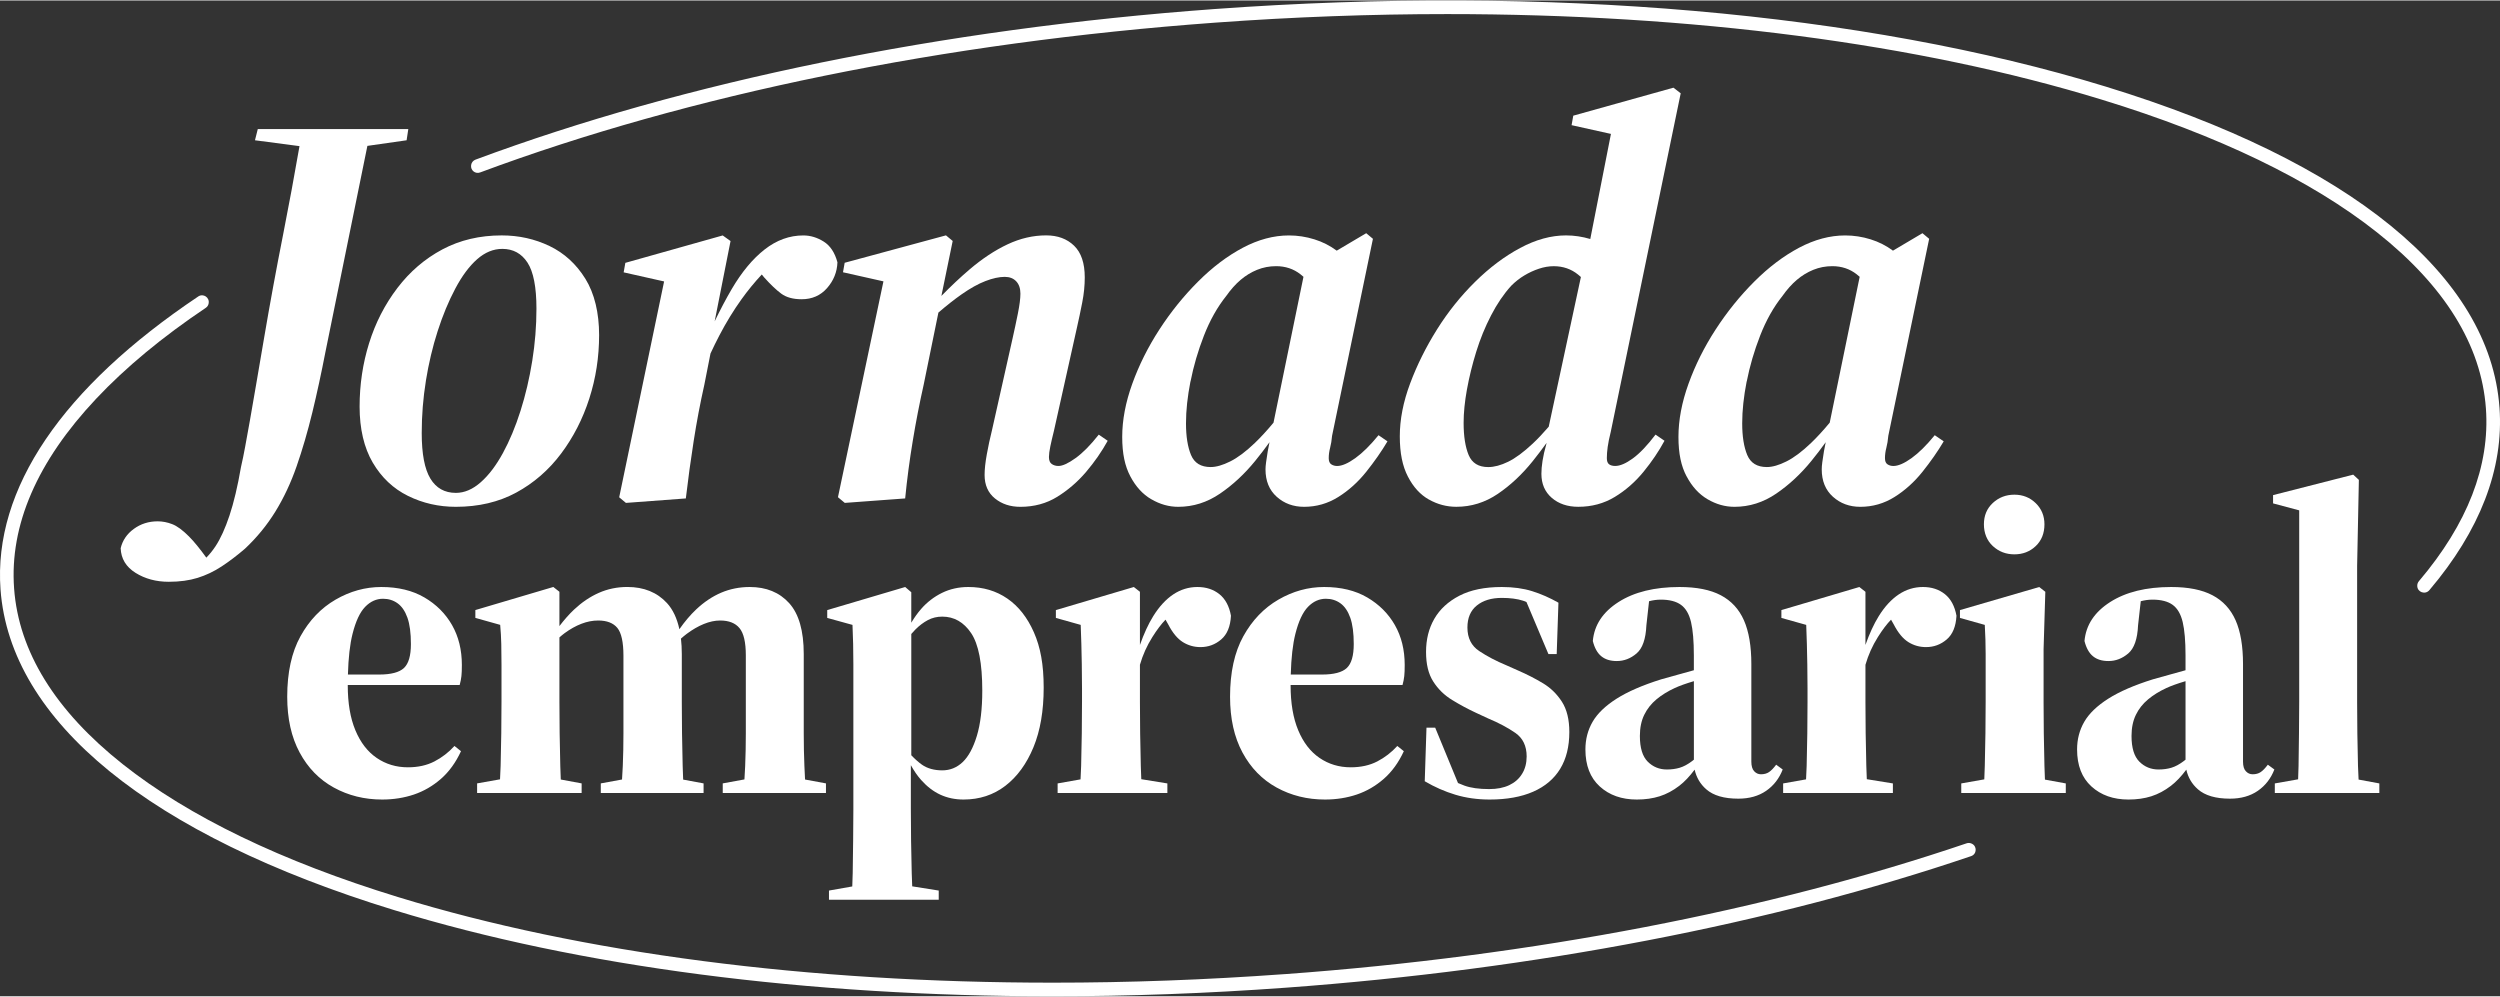
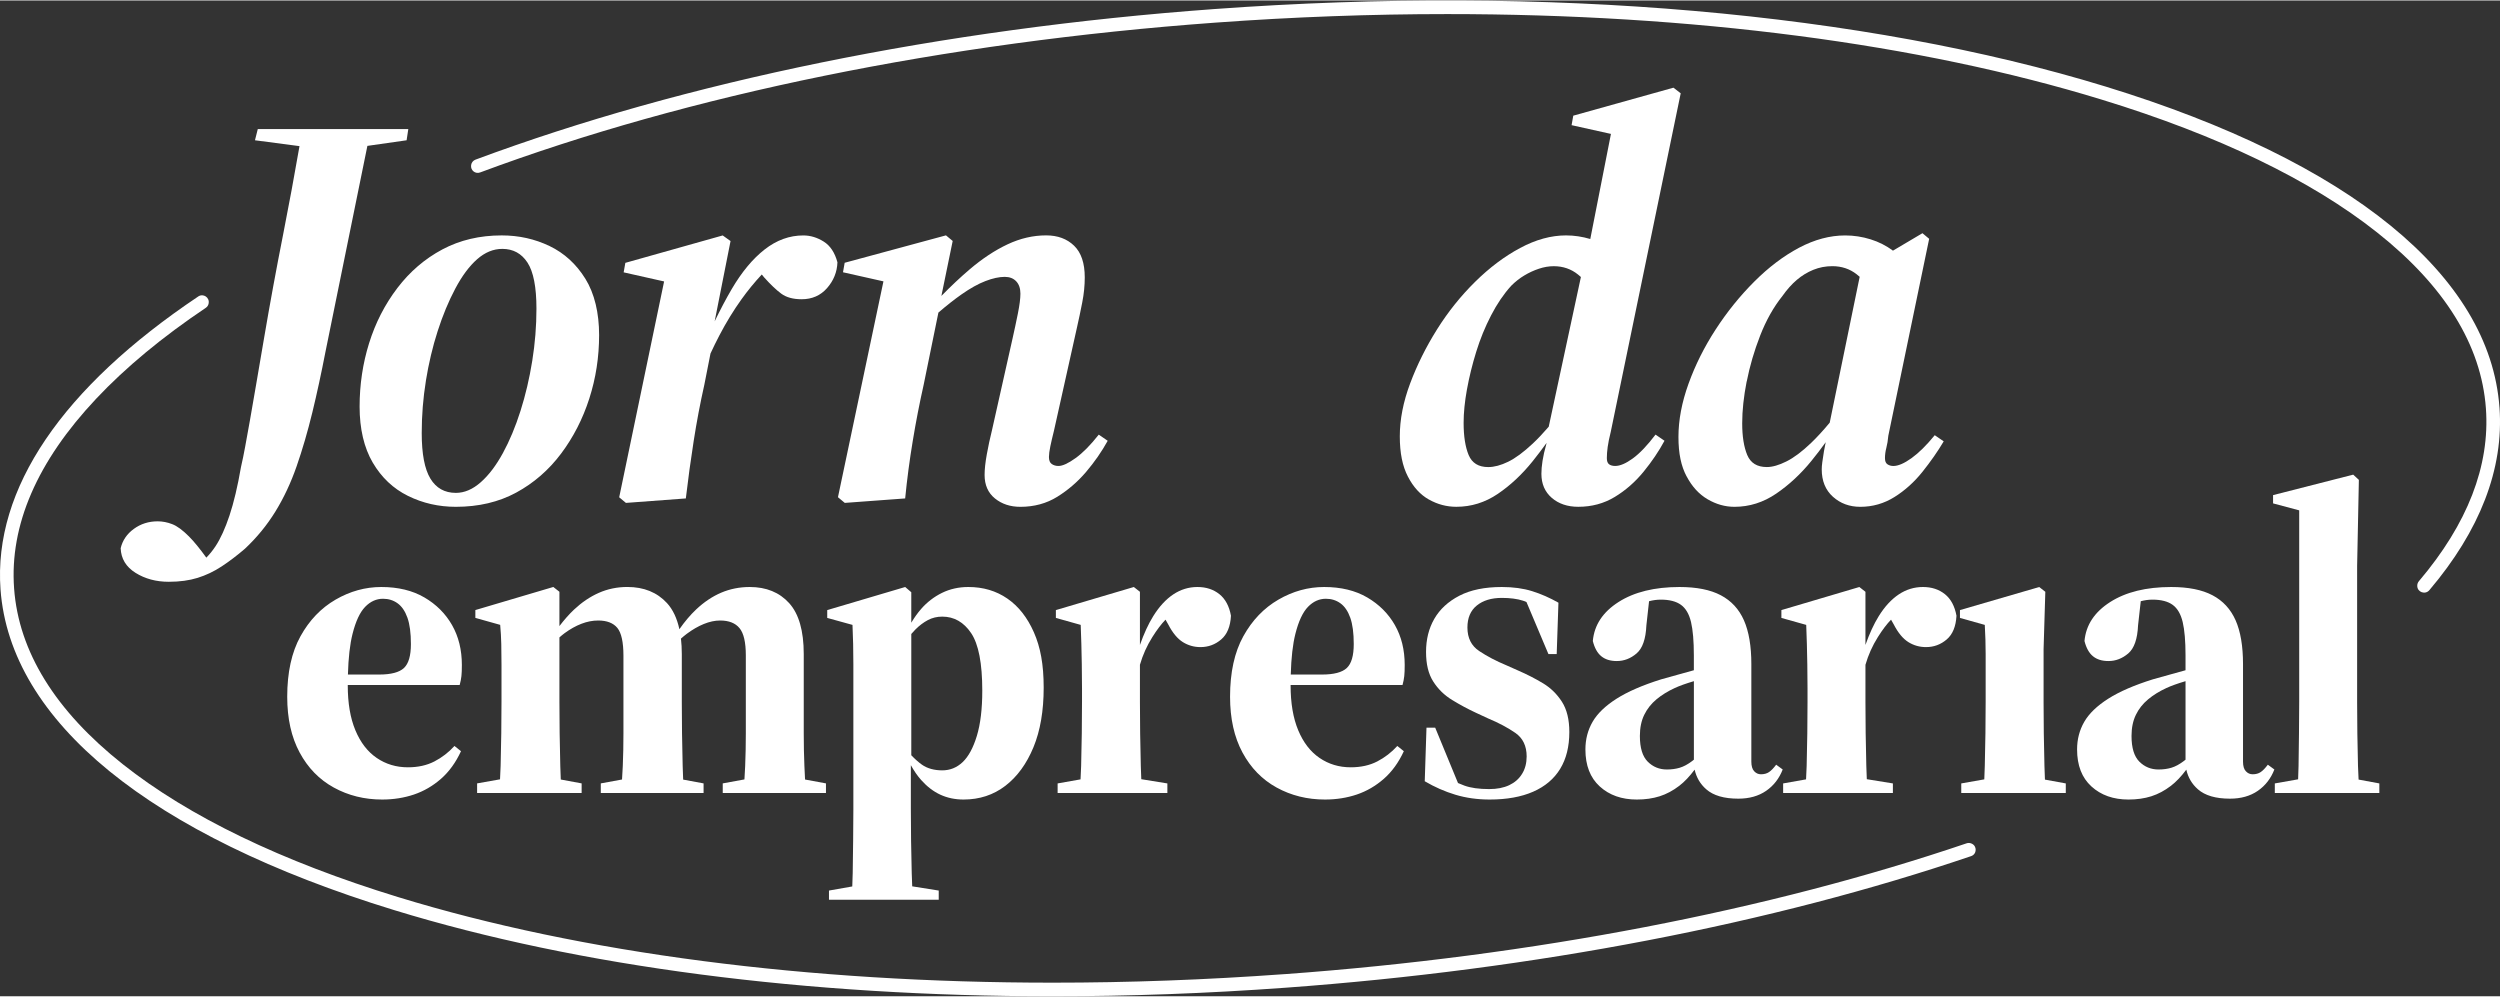
<svg xmlns="http://www.w3.org/2000/svg" fill="#000000" height="366" viewBox="0 0 918.45 365.83" width="918">
  <rect x="0" y="0" width="918.45" height="365.83" fill="#333333" stroke="none" />
  <g>
    <g>
      <g fill="#ffffff">
        <path d="M114.74,151.38c1.71-7.06,3.32-14.49,4.83-22.31l15.4-75.65,14.41-2.06.62-4.11h-55.3l-1.03,4.11,16.36,2.15c-1.88,10.78-3.86,21.55-5.98,32.28-2.54,12.82-4.9,25.67-7.09,38.55-1.1,6.31-2.06,11.92-2.88,16.86-.82,4.93-1.58,9.29-2.26,13.05-.69,3.77-1.27,6.99-1.75,9.66-.48,2.67-1,5.17-1.54,7.5-1.23,7.13-2.64,13.05-4.21,17.78-1.58,4.73-3.29,8.5-5.14,11.31-1.03,1.56-2.16,2.95-3.38,4.19-2.42-3.35-4.56-5.96-6.38-7.79-2.33-2.33-4.38-3.84-6.17-4.52-1.78-.69-3.56-1.03-5.35-1.03-3.29,0-6.2.93-8.74,2.78-2.53,1.85-4.14,4.21-4.83,7.09.14,3.84,1.95,6.85,5.45,9.05,3.49,2.19,7.57,3.29,12.23,3.29,3.98,0,7.5-.48,10.59-1.44,3.08-.96,6.03-2.36,8.84-4.21,2.81-1.85,5.65-4.01,8.53-6.48,4.38-4.11,8.12-8.67,11.2-13.67s5.69-10.55,7.81-16.65c2.12-6.1,4.04-12.68,5.76-19.74Z" />
        <path d="M135.6,125.89c-2.33,7.47-3.49,15.25-3.49,23.33s1.61,15.08,4.83,20.56c3.22,5.48,7.54,9.56,12.95,12.23,5.41,2.67,11.27,4.01,17.58,4.01,8.36,0,15.76-1.75,22.2-5.24,6.44-3.5,11.92-8.26,16.45-14.29,4.52-6.03,7.98-12.78,10.38-20.25,2.4-7.47,3.6-15.24,3.6-23.33s-1.68-15.24-5.04-20.66c-3.36-5.41-7.74-9.42-13.16-12.03-5.42-2.6-11.27-3.91-17.58-3.91-8.09,0-15.35,1.72-21.79,5.14-6.44,3.43-11.96,8.16-16.55,14.19-4.59,6.03-8.05,12.78-10.38,20.25ZM156.47,139.66c1.03-6.37,2.47-12.44,4.32-18.19,1.85-5.76,4.01-10.96,6.48-15.62,2.47-4.66,5.14-8.25,8.02-10.79,2.88-2.53,5.96-3.8,9.25-3.8,3.97,0,7.06,1.68,9.25,5.04,2.19,3.36,3.29,9.01,3.29,16.96,0,6.31-.51,12.68-1.54,19.12-1.03,6.44-2.47,12.58-4.32,18.4-1.85,5.83-4.01,11-6.48,15.52-2.47,4.52-5.17,8.09-8.12,10.69-2.95,2.61-6,3.91-9.15,3.91-4.11,0-7.23-1.75-9.35-5.24-2.13-3.5-3.19-9.08-3.19-16.75,0-6.44.51-12.85,1.54-19.22Z" />
        <path d="M229.96,184.58l22-1.64c.82-6.99,1.78-14.01,2.88-21.07,1.1-7.06,2.4-13.94,3.91-20.66l2.27-11.52c1.05-2.26,2.14-4.49,3.28-6.67,2.47-4.73,5.17-9.15,8.12-13.26,2.29-3.2,4.77-6.22,7.44-9.09l.88,1.07c2.33,2.61,4.42,4.59,6.27,5.96,1.85,1.37,4.35,2.06,7.5,2.06,3.84,0,6.95-1.37,9.35-4.11,2.4-2.74,3.67-5.89,3.8-9.46-.96-3.56-2.64-6.1-5.04-7.61-2.4-1.51-4.9-2.26-7.5-2.26-5.07,0-9.8,1.72-14.19,5.14-4.39,3.43-8.43,8.29-12.13,14.6-2.08,3.55-4.16,7.5-6.25,11.83l5.84-29.51-2.88-2.06-35.77,10.07-.62,3.49,14.86,3.34-16.5,79.3,2.47,2.06Z" />
        <path d="M310.34,184.58l22.2-1.64c.68-6.99,1.61-14.01,2.78-21.07,1.16-7.06,2.5-13.94,4.01-20.66l5.42-26.55c2.98-2.56,5.8-4.79,8.45-6.65,3.22-2.26,6.17-3.91,8.84-4.93,2.67-1.03,5.04-1.54,7.09-1.54,1.78,0,3.19.55,4.21,1.64,1.03,1.1,1.54,2.61,1.54,4.52,0,1.78-.31,4.21-.93,7.3s-1.27,6.14-1.95,9.15l-7.61,33.92c-.69,2.74-1.3,5.62-1.85,8.63-.55,3.02-.82,5.55-.82,7.61,0,3.7,1.27,6.58,3.8,8.63,2.53,2.06,5.65,3.08,9.35,3.08,5.07,0,9.59-1.23,13.57-3.7,3.97-2.47,7.5-5.52,10.59-9.15,3.08-3.63,5.72-7.43,7.92-11.41l-3.29-2.26c-3.02,3.84-5.86,6.72-8.53,8.63-2.67,1.92-4.76,2.88-6.27,2.88-.96,0-1.78-.24-2.47-.72-.69-.48-1.03-1.34-1.03-2.57,0-.96.17-2.26.51-3.91.34-1.64.79-3.56,1.34-5.76l8.43-37.83c.68-3.01,1.34-6.1,1.95-9.25.62-3.15.93-6.24.93-9.25,0-5.21-1.3-9.08-3.91-11.62-2.61-2.53-6.03-3.8-10.28-3.8-4.8,0-9.53,1.1-14.18,3.29-4.66,2.19-9.32,5.28-13.98,9.25-3.4,2.9-6.84,6.14-10.32,9.7l4.15-20.19-2.47-2.06-37.21,10.07-.62,3.49,14.86,3.34-16.71,79.3,2.47,2.06Z" />
-         <path d="M422.99,183.24c3.15,1.85,6.44,2.78,9.87,2.78,5.48,0,10.59-1.61,15.32-4.83,4.73-3.22,9.05-7.23,12.95-12.03,1.84-2.26,3.59-4.55,5.26-6.87-.27,1.24-.49,2.34-.64,3.28-.28,1.72-.48,3.08-.62,4.11-.14,1.03-.21,1.89-.21,2.57,0,4.25,1.37,7.61,4.11,10.07,2.74,2.47,6.1,3.7,10.07,3.7,4.52,0,8.7-1.2,12.54-3.6,3.84-2.4,7.26-5.48,10.28-9.25,3.01-3.77,5.62-7.5,7.81-11.2l-3.29-2.26c-3.02,3.7-5.86,6.51-8.53,8.43-2.67,1.92-4.9,2.88-6.68,2.88-.82,0-1.54-.21-2.16-.62-.62-.41-.92-1.16-.92-2.26,0-1.23.17-2.5.51-3.8.34-1.3.58-2.78.72-4.42l15.01-72.36-2.47-2.06-10.83,6.41c-2.48-1.83-5.2-3.22-8.19-4.15-3.08-.96-6.2-1.44-9.35-1.44-5.62,0-11.27,1.51-16.96,4.52-5.69,3.02-11.17,7.16-16.45,12.44-5.28,5.28-10.01,11.14-14.19,17.58-4.18,6.44-7.5,13.09-9.97,19.94-2.47,6.86-3.7,13.36-3.7,19.53s.99,10.73,2.98,14.49c1.98,3.77,4.55,6.58,7.71,8.43ZM437.38,139.97c1.1-5.62,2.74-11.24,4.93-16.86,2.19-5.62,4.93-10.48,8.22-14.6,1.64-2.33,3.39-4.28,5.24-5.86,1.85-1.57,3.87-2.81,6.06-3.7,2.19-.89,4.52-1.34,6.99-1.34,3.42,0,6.41,1,8.94,2.98.38.3.74.62,1.11.93l-11.01,53.59c-2.43,2.92-4.72,5.41-6.86,7.46-3.29,3.15-6.31,5.42-9.05,6.78-2.74,1.37-5.14,2.06-7.19,2.06-3.57,0-5.96-1.47-7.2-4.42-1.23-2.95-1.85-6.82-1.85-11.62s.55-9.8,1.64-15.42Z" />
        <path d="M524.96,183.34c3.15,1.78,6.51,2.67,10.07,2.67,5.48,0,10.55-1.58,15.21-4.73,4.66-3.15,8.94-7.16,12.85-12.03,1.76-2.2,3.44-4.42,5.05-6.65v.18c-.7,2.47-1.18,4.59-1.45,6.37-.28,1.78-.41,3.36-.41,4.73,0,3.7,1.27,6.65,3.8,8.84,2.53,2.19,5.79,3.29,9.76,3.29,4.93,0,9.39-1.2,13.36-3.6,3.97-2.4,7.5-5.48,10.59-9.25,3.08-3.77,5.65-7.57,7.71-11.41l-3.29-2.26c-3.02,3.98-5.79,6.89-8.33,8.74-2.54,1.85-4.7,2.78-6.48,2.78-.96,0-1.72-.21-2.26-.62-.55-.41-.82-1.16-.82-2.26,0-1.23.1-2.6.31-4.11.21-1.51.58-3.36,1.13-5.55l25.7-124.37-2.67-2.06-36.8,10.28-.62,3.49,14.46,3.21-7.59,38.61c-2.94-.87-5.92-1.32-8.92-1.32-5.48,0-11.1,1.54-16.86,4.63-5.76,3.08-11.27,7.23-16.55,12.44-5.28,5.21-9.94,11.03-13.98,17.47-4.04,6.44-7.33,13.05-9.87,19.84-2.54,6.78-3.8,13.26-3.8,19.43s.99,10.97,2.98,14.8c1.98,3.84,4.55,6.65,7.71,8.43ZM538.94,142.85c.82-4.52,1.95-9.11,3.39-13.77,1.44-4.66,3.25-9.11,5.45-13.36,2.19-4.25,4.66-7.88,7.4-10.9,1.51-1.51,3.12-2.78,4.83-3.8,1.71-1.03,3.5-1.85,5.35-2.47,1.85-.62,3.67-.93,5.45-.93,3.42,0,6.41,1.03,8.94,3.08.36.29.69.59,1.04.89l-11.82,55c-2.05,2.38-4.01,4.45-5.87,6.2-3.36,3.15-6.37,5.38-9.05,6.68-2.67,1.3-5.11,1.95-7.3,1.95-3.57,0-5.96-1.47-7.2-4.42-1.23-2.95-1.85-6.89-1.85-11.82,0-3.7.41-7.81,1.23-12.33Z" />
        <path d="M619.62,174.81c1.98,3.77,4.55,6.58,7.71,8.43,3.15,1.85,6.44,2.78,9.87,2.78,5.48,0,10.59-1.61,15.32-4.83,4.73-3.22,9.05-7.23,12.95-12.03,1.84-2.26,3.59-4.55,5.26-6.87-.27,1.24-.49,2.34-.64,3.28-.28,1.72-.48,3.08-.62,4.11-.14,1.03-.2,1.89-.2,2.57,0,4.25,1.37,7.61,4.11,10.07,2.74,2.47,6.1,3.7,10.07,3.7,4.52,0,8.7-1.2,12.54-3.6,3.84-2.4,7.26-5.48,10.28-9.25,3.01-3.77,5.62-7.5,7.81-11.2l-3.29-2.26c-3.02,3.7-5.86,6.51-8.53,8.43-2.67,1.92-4.9,2.88-6.68,2.88-.82,0-1.54-.21-2.16-.62-.62-.41-.92-1.16-.92-2.26,0-1.23.17-2.5.51-3.8.34-1.3.58-2.78.72-4.42l15.01-72.36-2.47-2.06-10.83,6.41c-2.48-1.83-5.2-3.22-8.19-4.15-3.08-.96-6.2-1.44-9.35-1.44-5.62,0-11.27,1.51-16.96,4.52-5.69,3.02-11.17,7.16-16.45,12.44-5.28,5.28-10.01,11.14-14.19,17.58-4.18,6.44-7.5,13.09-9.97,19.94-2.47,6.86-3.7,13.36-3.7,19.53s.99,10.73,2.98,14.49ZM641.72,139.97c1.1-5.62,2.74-11.24,4.93-16.86,2.19-5.62,4.93-10.48,8.22-14.6,1.64-2.33,3.39-4.28,5.24-5.86,1.85-1.57,3.87-2.81,6.06-3.7,2.19-.89,4.52-1.34,6.99-1.34,3.42,0,6.41,1,8.94,2.98.38.3.74.62,1.11.93l-11.01,53.59c-2.43,2.92-4.72,5.41-6.86,7.46-3.29,3.15-6.31,5.42-9.05,6.78-2.74,1.37-5.14,2.06-7.19,2.06-3.57,0-5.96-1.47-7.2-4.42-1.23-2.95-1.85-6.82-1.85-11.62s.55-9.8,1.64-15.42Z" />
      </g>
      <g fill="#ffffff">
        <path d="M155.92,219.32c-4.38-2.56-9.65-3.84-15.84-3.84-5.87,0-11.47,1.55-16.8,4.64-5.33,3.09-9.63,7.57-12.88,13.44-3.25,5.87-4.88,13.28-4.88,22.24,0,8,1.52,14.83,4.56,20.48,3.04,5.65,7.22,9.95,12.56,12.88,5.33,2.93,11.25,4.4,17.76,4.4,4.16,0,8.05-.62,11.68-1.84,3.63-1.23,6.93-3.15,9.92-5.76,2.98-2.61,5.44-6,7.36-10.16l-2.4-1.92c-2.13,2.35-4.59,4.24-7.36,5.68-2.78,1.44-6.03,2.16-9.76,2.16-4.27,0-8.08-1.15-11.44-3.44-3.36-2.29-5.97-5.68-7.84-10.16-1.87-4.48-2.8-9.97-2.8-16.48,0-.05,0-.1,0-.16h41.12c.32-1.17.53-2.27.64-3.28.11-1.01.16-2.37.16-4.08,0-5.54-1.2-10.42-3.6-14.64-2.4-4.21-5.79-7.6-10.16-10.16ZM148.4,245.24c-1.71,1.6-4.75,2.4-9.12,2.4h-11.46c.17-6.13.73-11.13,1.7-14.96,1.17-4.64,2.72-7.95,4.64-9.92,1.92-1.97,4.1-2.96,6.56-2.96,2.03,0,3.81.56,5.36,1.68,1.55,1.12,2.74,2.88,3.6,5.28.85,2.4,1.28,5.63,1.28,9.68,0,4.27-.85,7.2-2.56,8.8Z" />
        <path d="M295.52,281.24c-.16-3.84-.24-7.84-.24-12v-29.12c0-8.53-1.79-14.77-5.36-18.72-3.57-3.94-8.4-5.92-14.48-5.92-3.74,0-7.23.7-10.48,2.08-3.25,1.39-6.32,3.44-9.2,6.16-2.14,2.02-4.2,4.45-6.17,7.27-.87-4.02-2.38-7.23-4.55-9.6-3.63-3.94-8.48-5.92-14.56-5.92-3.73,0-7.23.72-10.48,2.16-3.26,1.44-6.29,3.5-9.12,6.16-1.82,1.72-3.61,3.76-5.36,6.05v-12.61l-2.24-1.76-28.64,8.48v2.88l9.12,2.56c.21,2.35.35,4.69.4,7.04.05,2.35.08,4.83.08,7.44v13.84c0,3.52-.03,7.36-.08,11.52-.05,4.16-.13,8.16-.24,12-.05,1.75-.12,3.38-.22,4.91l-8.42,1.49v3.52h38.4v-3.52l-7.66-1.42c-.07-1.55-.13-3.2-.18-4.98-.11-3.84-.19-7.84-.24-12-.06-4.16-.08-8-.08-11.52v-23.71c.63-.56,1.27-1.09,1.92-1.57,2.03-1.49,4.08-2.64,6.16-3.44s4.13-1.2,6.16-1.2c3.2,0,5.54.91,7.04,2.72,1.49,1.82,2.24,5.23,2.24,10.24v28.48c0,4.16-.08,8.16-.24,12-.07,1.78-.17,3.42-.28,4.97l-7.8,1.43v3.52h37.76v-3.52l-7.5-1.39c-.07-1.56-.13-3.22-.18-5.01-.11-3.84-.19-7.84-.24-12-.05-4.16-.08-8-.08-11.52v-17.6c0-2.02-.11-3.91-.31-5.67.7-.62,1.42-1.22,2.15-1.77,2.08-1.55,4.16-2.75,6.24-3.6,2.08-.85,4.08-1.28,6-1.28,3.2,0,5.57.93,7.12,2.8,1.55,1.87,2.32,5.2,2.32,10v28.64c0,4.16-.08,8.16-.24,12-.07,1.76-.17,3.4-.27,4.94l-7.97,1.46v3.52h37.92v-3.52l-7.68-1.42c-.09-1.55-.17-3.2-.24-4.98Z" />
        <path d="M370.07,219.72c-4.11-2.83-8.88-4.24-14.32-4.24-3.52,0-6.75.72-9.68,2.16-2.93,1.44-5.5,3.42-7.68,5.92-1.29,1.47-2.48,3.17-3.6,5.03v-11.19l-2.24-1.92-28.64,8.48v2.88l9.28,2.56c.1,2.35.18,4.69.24,7.04.05,2.35.08,4.83.08,7.44v53.2c0,3.52-.03,7.33-.08,11.44-.05,4.1-.11,8.1-.16,12-.03,1.79-.08,3.44-.16,4.97l-8.56,1.51v3.36h40.32v-3.36l-9.74-1.55c-.07-1.5-.13-3.1-.18-4.85-.11-3.84-.19-7.84-.24-12-.06-4.16-.08-8.05-.08-11.68v-15.98c1.17,2.08,2.41,3.91,3.76,5.42,2.18,2.45,4.56,4.27,7.12,5.44s5.38,1.76,8.48,1.76c5.87,0,10.98-1.68,15.36-5.04,4.37-3.36,7.81-8.08,10.32-14.16,2.51-6.08,3.76-13.38,3.76-21.92s-1.2-14.88-3.6-20.32c-2.4-5.44-5.65-9.57-9.76-12.4ZM358.87,270.2c-1.33,4.37-3.07,7.57-5.2,9.6-2.14,2.03-4.64,3.04-7.52,3.04s-5.47-.69-7.44-2.08c-1.2-.84-2.51-2-3.92-3.47v-44.55c.5-.58,1-1.14,1.52-1.66,1.44-1.44,2.96-2.59,4.56-3.44,1.6-.85,3.36-1.28,5.28-1.28,4.37,0,7.92,2.03,10.64,6.08,2.72,4.06,4.08,11.09,4.08,21.12,0,6.72-.67,12.27-2,16.64Z" />
        <path d="M447.99,218.12c-2.19-1.76-4.88-2.64-8.08-2.64s-6.16.91-8.88,2.72c-2.72,1.82-5.17,4.48-7.36,8-1.79,2.88-3.41,6.41-4.88,10.57v-19.53l-2.24-1.76-28.64,8.48v2.88l9.12,2.56c.1,2.35.18,4.69.24,7.04.05,2.35.1,4.8.16,7.36.05,2.56.08,5.55.08,8.96v4.96c0,3.52-.03,7.36-.08,11.52-.05,4.16-.13,8.16-.24,12-.05,1.75-.12,3.38-.22,4.91l-8.42,1.49v3.52h40.32v-3.52l-9.58-1.55c-.07-1.51-.13-3.12-.18-4.85-.11-3.84-.19-7.84-.24-12-.06-4.16-.08-8-.08-11.52v-13.67c1.03-3.58,2.55-6.97,4.56-10.17,1.67-2.66,3.28-4.79,4.84-6.4l1,1.76c1.6,3.1,3.39,5.25,5.36,6.48,1.97,1.23,4.13,1.84,6.48,1.84,2.88,0,5.41-.93,7.6-2.8,2.19-1.86,3.39-4.77,3.6-8.72-.64-3.52-2.06-6.16-4.24-7.92Z" />
        <path d="M502.3,219.32c-4.38-2.56-9.65-3.84-15.84-3.84-5.87,0-11.47,1.55-16.8,4.64-5.33,3.09-9.63,7.57-12.88,13.44-3.25,5.87-4.88,13.28-4.88,22.24,0,8,1.52,14.83,4.56,20.48,3.04,5.65,7.22,9.95,12.56,12.88,5.33,2.93,11.25,4.4,17.76,4.4,4.16,0,8.05-.62,11.68-1.84,3.63-1.23,6.93-3.15,9.92-5.76,2.98-2.61,5.44-6,7.36-10.16l-2.4-1.92c-2.13,2.35-4.59,4.24-7.36,5.68-2.78,1.44-6.03,2.16-9.76,2.16-4.27,0-8.08-1.15-11.44-3.44-3.36-2.29-5.97-5.68-7.84-10.16-1.87-4.48-2.8-9.97-2.8-16.48,0-.05,0-.1,0-.16h41.12c.32-1.17.53-2.27.64-3.28.11-1.01.16-2.37.16-4.08,0-5.54-1.2-10.42-3.6-14.64-2.4-4.21-5.79-7.6-10.16-10.16ZM494.78,245.24c-1.71,1.6-4.75,2.4-9.12,2.4h-11.46c.17-6.13.73-11.13,1.7-14.96,1.17-4.64,2.72-7.95,4.64-9.92,1.92-1.97,4.1-2.96,6.56-2.96,2.03,0,3.81.56,5.36,1.68,1.55,1.12,2.74,2.88,3.6,5.28.85,2.4,1.28,5.63,1.28,9.68,0,4.27-.85,7.2-2.56,8.8Z" />
        <path d="M566.86,250.84c-2.83-1.7-5.84-3.25-9.04-4.64l-4.32-1.92c-3.84-1.6-7.2-3.36-10.08-5.28-2.88-1.92-4.32-4.8-4.32-8.64,0-3.52,1.14-6.21,3.44-8.08,2.29-1.86,5.36-2.8,9.2-2.8,3.09,0,5.7.35,7.84,1.04.41.13.81.31,1.22.49l8.06,19.11h3.04l.64-18.88c-3.2-1.81-6.43-3.23-9.68-4.24-3.25-1.01-6.96-1.52-11.12-1.52-6.29,0-11.49,1.07-15.6,3.2-4.11,2.13-7.17,4.96-9.2,8.48-2.03,3.52-3.04,7.57-3.04,12.16s.88,8.11,2.64,10.88c1.76,2.77,4.08,5.04,6.96,6.8s5.81,3.34,8.8,4.72l4.48,2.08c3.84,1.6,7.14,3.36,9.92,5.28,2.77,1.92,4.16,4.8,4.16,8.64,0,2.45-.56,4.59-1.68,6.4-1.12,1.82-2.69,3.2-4.72,4.16-2.03.96-4.48,1.44-7.36,1.44-3.74,0-6.77-.42-9.12-1.28-.76-.28-1.54-.6-2.34-.94l-8.38-20.34h-3.2l-.64,19.68c3.62,2.13,7.38,3.79,11.28,4.96,3.89,1.17,8.08,1.76,12.56,1.76,6.29,0,11.62-.96,16-2.88,4.37-1.92,7.68-4.72,9.92-8.4,2.24-3.68,3.36-8.18,3.36-13.52,0-4.59-.91-8.29-2.72-11.12-1.81-2.82-4.13-5.09-6.96-6.8Z" />
        <path d="M649.89,283.48c-.8.54-1.79.8-2.96.8-.96,0-1.79-.37-2.48-1.12-.69-.74-1.04-1.92-1.04-3.52v-35.84c0-6.61-.91-11.97-2.72-16.08-1.81-4.1-4.64-7.17-8.48-9.2-3.84-2.03-8.91-3.04-15.2-3.04-9.17,0-16.64,1.84-22.4,5.52-5.76,3.68-8.91,8.45-9.44,14.32.64,2.56,1.68,4.43,3.12,5.6,1.44,1.18,3.33,1.76,5.68,1.76,2.67,0,5.09-.93,7.28-2.8,2.18-1.86,3.38-5.3,3.6-10.32l.98-8.86c1.45-.38,2.89-.58,4.3-.58,3.2,0,5.68.64,7.44,1.92s2.98,3.39,3.68,6.32c.69,2.93,1.04,7.01,1.04,12.24v5.46c-1.75.48-3.47.96-5.12,1.42-2.67.75-4.96,1.39-6.88,1.92-6.83,2.14-12.29,4.51-16.4,7.12-4.11,2.62-7.04,5.44-8.8,8.48-1.76,3.04-2.64,6.43-2.64,10.16,0,5.87,1.76,10.4,5.28,13.6,3.52,3.2,8.05,4.8,13.6,4.8,3.09,0,5.89-.4,8.4-1.2,2.51-.8,4.9-2.08,7.2-3.84,1.94-1.49,3.82-3.49,5.65-5.94.65,2.88,2.06,5.29,4.27,7.22,2.61,2.29,6.53,3.44,11.76,3.44,4.05,0,7.46-.96,10.24-2.88,2.77-1.92,4.8-4.53,6.08-7.84l-2.4-1.76c-.96,1.28-1.84,2.19-2.64,2.72ZM617.1,281.88c-1.44.43-3.01.64-4.72.64-2.78,0-5.12-.96-7.04-2.88-1.92-1.92-2.88-5.06-2.88-9.44,0-2.98.53-5.57,1.6-7.76,1.07-2.19,2.56-4.08,4.48-5.68,1.92-1.6,4.16-2.98,6.72-4.16,1.69-.79,4.05-1.64,7.04-2.53v28.85c-.24.19-.49.39-.72.56-1.55,1.17-3.04,1.97-4.48,2.4Z" />
        <path d="M714.53,218.12c-2.19-1.76-4.88-2.64-8.08-2.64s-6.16.91-8.88,2.72c-2.72,1.82-5.18,4.48-7.36,8-1.79,2.88-3.42,6.41-4.88,10.57v-19.53l-2.24-1.76-28.64,8.48v2.88l9.12,2.56c.1,2.35.18,4.69.24,7.04.05,2.35.1,4.8.16,7.36.05,2.56.08,5.55.08,8.96v4.96c0,3.52-.03,7.36-.08,11.52-.05,4.16-.14,8.16-.24,12-.05,1.75-.12,3.38-.22,4.91l-8.42,1.49v3.52h40.32v-3.52l-9.58-1.55c-.07-1.51-.13-3.12-.18-4.85-.11-3.84-.19-7.84-.24-12-.05-4.16-.08-8-.08-11.52v-13.66c1.03-3.58,2.55-6.98,4.56-10.18,1.67-2.66,3.28-4.79,4.84-6.4l1,1.76c1.6,3.1,3.39,5.25,5.36,6.48,1.97,1.23,4.13,1.84,6.48,1.84,2.88,0,5.41-.93,7.6-2.8,2.19-1.86,3.39-4.77,3.6-8.72-.64-3.52-2.06-6.16-4.24-7.92Z" />
-         <path d="M740.05,203.48c3.09,0,5.71-1.01,7.84-3.04,2.13-2.03,3.2-4.69,3.2-8,0-3.09-1.07-5.68-3.2-7.76-2.13-2.08-4.75-3.12-7.84-3.12s-5.73,1.02-7.92,3.04c-2.19,2.03-3.28,4.64-3.28,7.84s1.09,5.98,3.28,8c2.19,2.03,4.83,3.04,7.92,3.04Z" />
        <path d="M751.09,281.24c-.11-3.84-.19-7.84-.24-12-.05-4.16-.08-8-.08-11.52v-19.36l.64-21.12-2.24-1.76-29.12,8.48v2.88l9.12,2.56c.21,3.63.32,7.17.32,10.64v17.68c0,3.52-.03,7.36-.08,11.52-.06,4.16-.14,8.16-.24,12-.05,1.75-.11,3.38-.18,4.91l-8.46,1.49v3.52h38.4v-3.52l-7.66-1.4c-.07-1.56-.13-3.21-.18-5Z" />
        <path d="M830.52,283.48c-.8.54-1.79.8-2.96.8-.96,0-1.79-.37-2.48-1.12-.7-.74-1.04-1.92-1.04-3.52v-35.84c0-6.61-.91-11.97-2.72-16.08-1.82-4.1-4.64-7.17-8.48-9.2-3.84-2.03-8.91-3.04-15.2-3.04-9.17,0-16.64,1.84-22.4,5.52-5.76,3.68-8.91,8.45-9.44,14.32.64,2.56,1.68,4.43,3.12,5.6,1.44,1.18,3.33,1.76,5.68,1.76,2.66,0,5.09-.93,7.28-2.8,2.18-1.86,3.38-5.3,3.6-10.32l.99-8.86c1.45-.38,2.89-.58,4.29-.58,3.2,0,5.68.64,7.44,1.92,1.76,1.28,2.98,3.39,3.68,6.32.69,2.93,1.04,7.01,1.04,12.24v5.46c-1.75.48-3.47.96-5.12,1.42-2.67.75-4.96,1.39-6.88,1.92-6.83,2.14-12.3,4.51-16.4,7.12-4.11,2.62-7.04,5.44-8.8,8.48-1.76,3.04-2.64,6.43-2.64,10.16,0,5.87,1.76,10.4,5.28,13.6s8.05,4.8,13.6,4.8c3.09,0,5.89-.4,8.4-1.2,2.5-.8,4.9-2.08,7.2-3.84,1.94-1.49,3.82-3.49,5.65-5.94.65,2.88,2.06,5.29,4.27,7.22,2.61,2.29,6.53,3.44,11.76,3.44,4.05,0,7.46-.96,10.24-2.88,2.77-1.92,4.8-4.53,6.08-7.84l-2.4-1.76c-.96,1.28-1.84,2.19-2.64,2.72ZM797.72,281.88c-1.44.43-3.01.64-4.72.64-2.78,0-5.12-.96-7.04-2.88s-2.88-5.06-2.88-9.44c0-2.98.53-5.57,1.6-7.76,1.06-2.19,2.56-4.08,4.48-5.68,1.92-1.6,4.16-2.98,6.72-4.16,1.69-.79,4.05-1.64,7.04-2.53v28.85c-.24.19-.49.39-.72.56-1.55,1.17-3.04,1.97-4.48,2.4Z" />
        <path d="M866.5,286.23c-.1-1.55-.17-3.21-.22-4.99-.11-3.84-.19-7.84-.24-12-.05-4.16-.08-8-.08-11.52v-49.92l.64-31.68-2.08-1.92-29.44,7.52v3.04l9.6,2.56v70.4c0,3.52-.03,7.36-.08,11.52-.06,4.16-.11,8.16-.16,12-.02,1.74-.08,3.36-.16,4.89l-8.56,1.51v3.52h38.4v-3.52l-7.62-1.41Z" />
      </g>
      <path d="M918.25,149.47c-3.53-48.45-54.89-90.29-144.61-117.82C684.69,4.37,568.37-5.75,446.13,3.15c-100.11,7.29-194.42,26.65-271.46,55.33-.86.32-1.46,1.08-1.59,1.99v.06c-.27,1.86,1.54,3.31,3.3,2.65C252.97,34.65,346.81,15.4,446.49,8.14c28.84-2.1,57.33-3.14,85.22-3.14,89.72,0,173.05,10.75,240.47,31.44,42.82,13.13,76.84,29.55,101.13,48.79,24.83,19.67,38.27,41.41,39.96,64.61,1.54,21.12-6.75,42.46-24.62,63.51-.39.46-.61,1.05-.6,1.66,0,.02,0,.05,0,.07.03,2.32,2.94,3.34,4.44,1.57,18.55-21.87,27.42-44.56,25.77-67.18Z" fill="#ffffff" />
      <path d="M471.96,357.7c-28.84,2.1-57.33,3.14-85.22,3.14-89.72,0-173.04-10.75-240.47-31.44-42.81-13.13-76.84-29.55-101.13-48.79-24.83-19.67-38.27-41.41-39.96-64.61-1.69-23.2,8.46-46.66,30.18-69.72,10.84-11.51,24.29-22.65,40.24-33.36.53-.36.91-.91,1.04-1.54v-.07c.47-2.18-1.96-3.81-3.8-2.57C22.94,142.17-2.5,179.38.19,216.36c3.53,48.45,54.89,90.29,144.61,117.82,67.9,20.83,151.72,31.66,241.97,31.66,27.99,0,56.61-1.04,85.55-3.15,91.76-6.69,178.65-23.5,251.83-48.34,2.16-.73,2.26-3.75.15-4.62-.02,0-.05-.02-.07-.03-.55-.23-1.16-.25-1.73-.06-72.76,24.7-159.21,41.42-250.55,48.07Z" fill="#ffffff" />
    </g>
  </g>
</svg>